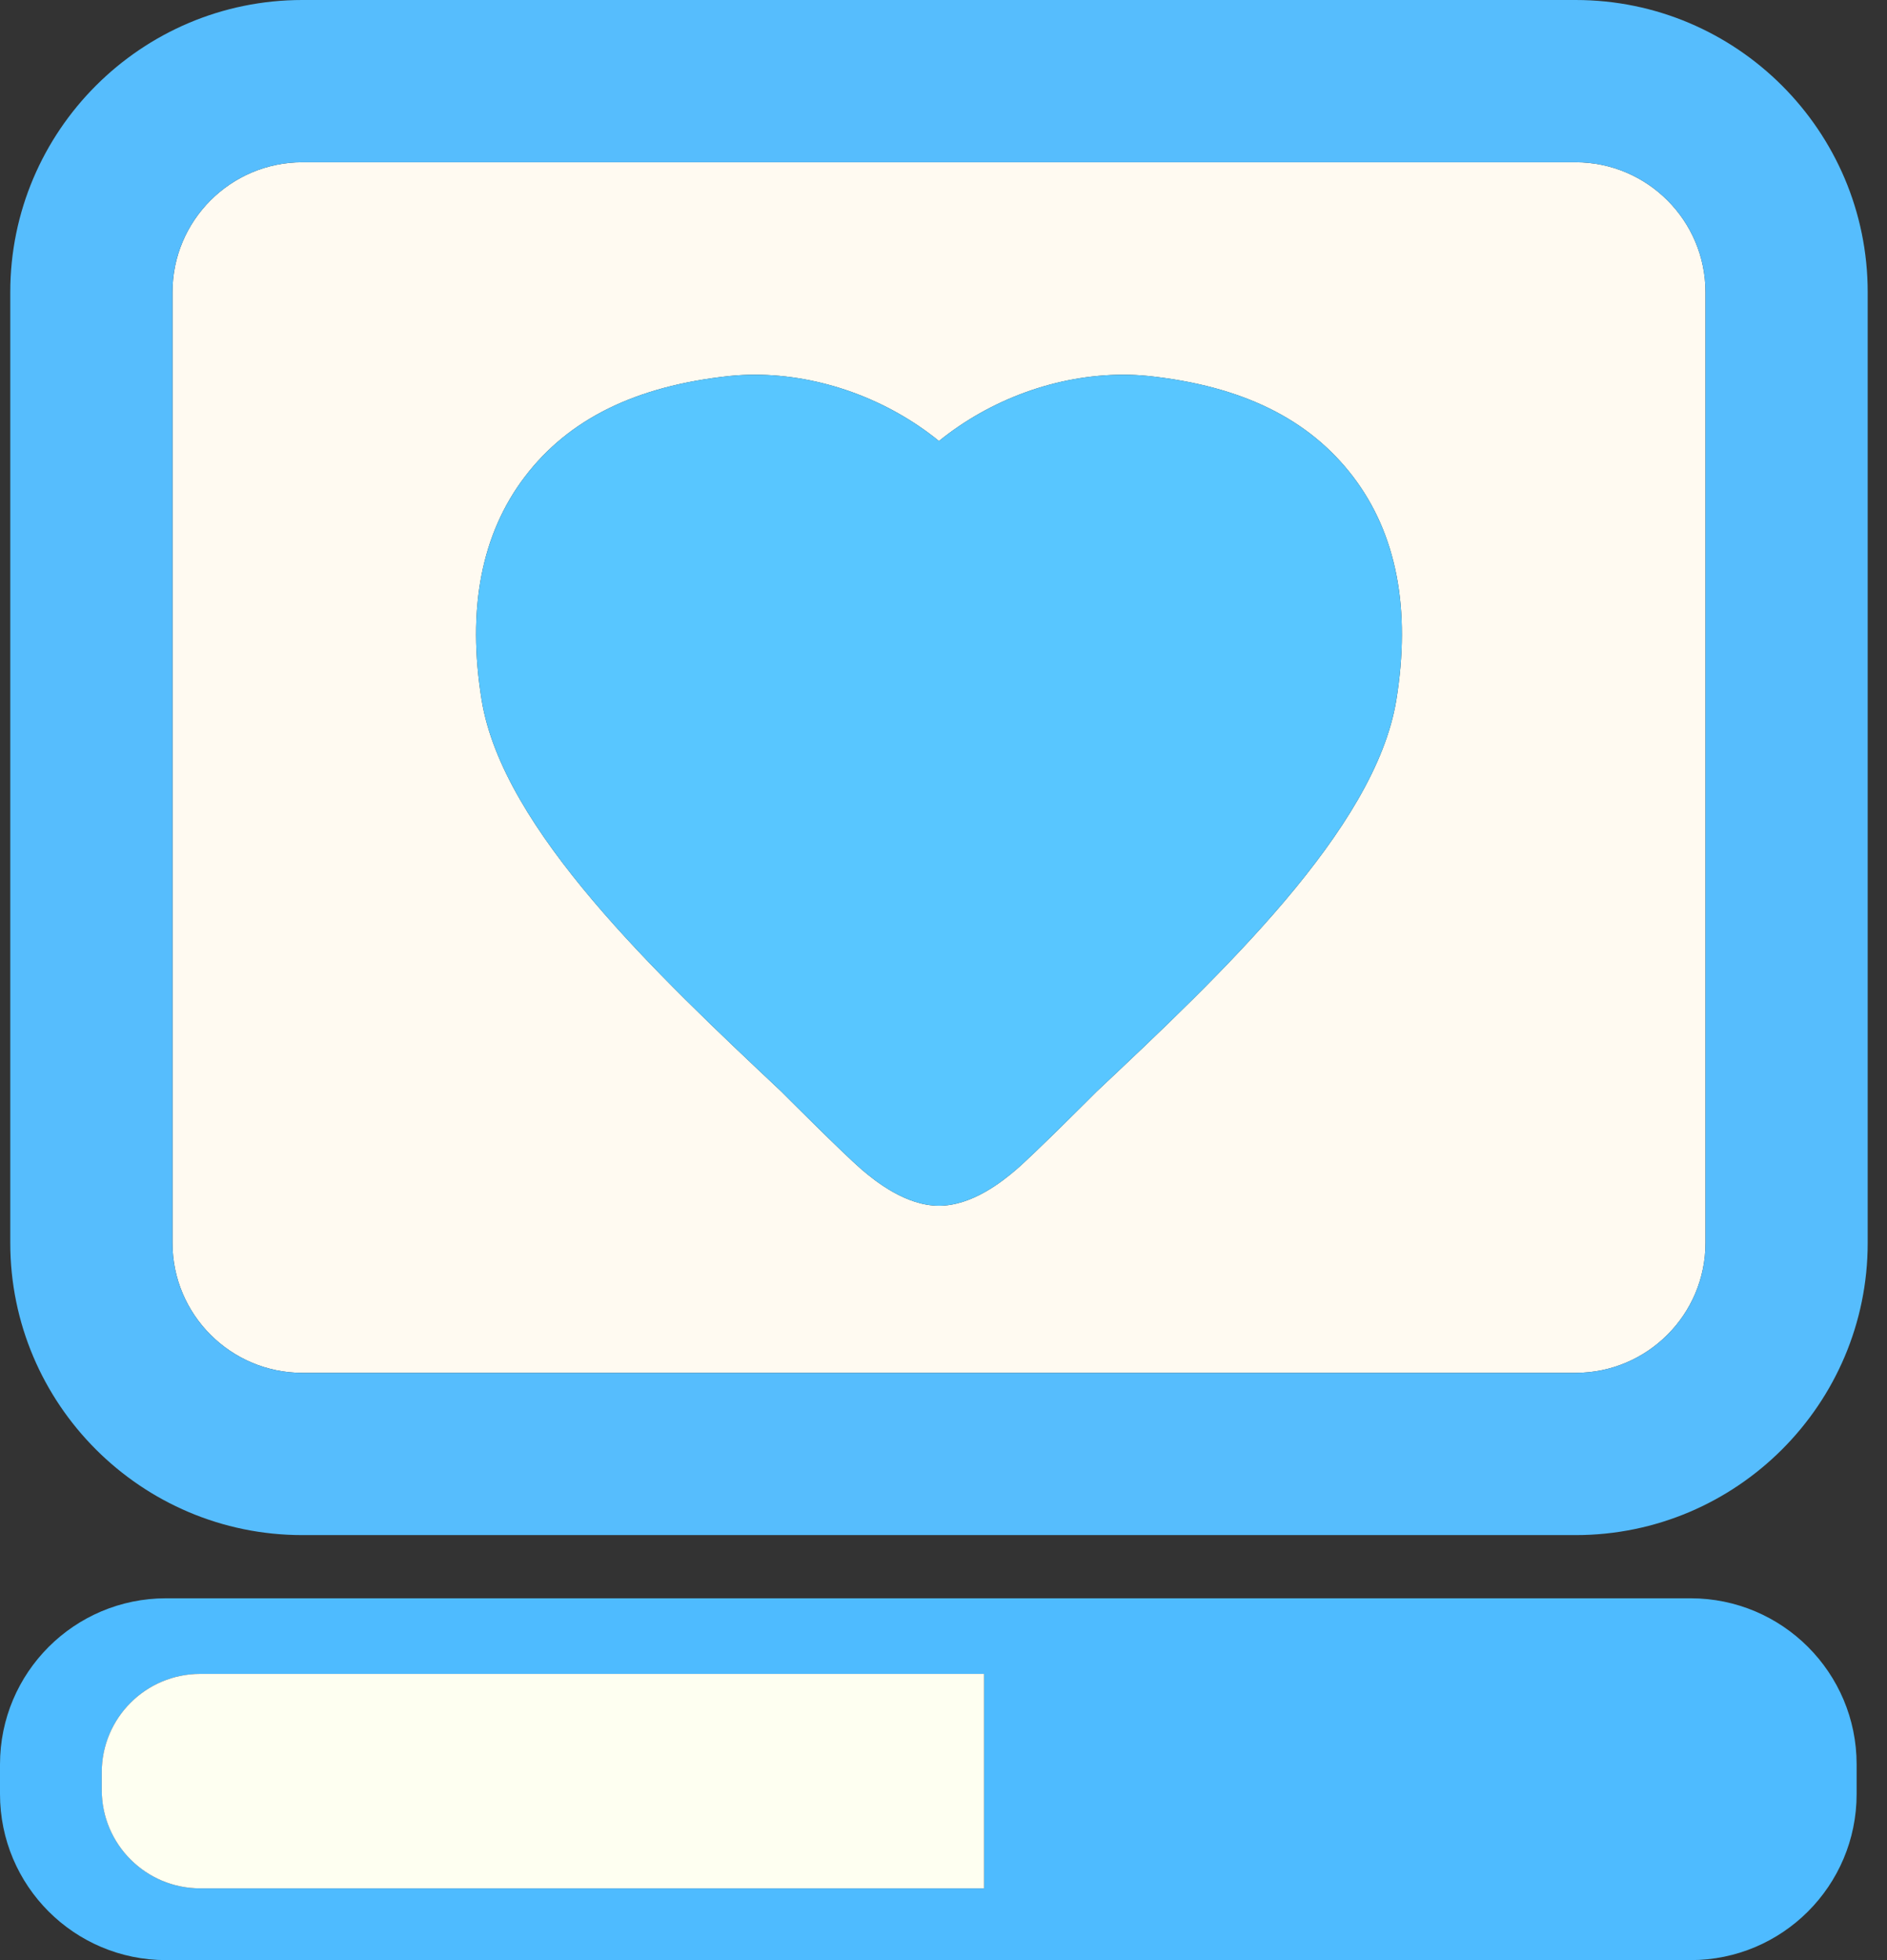
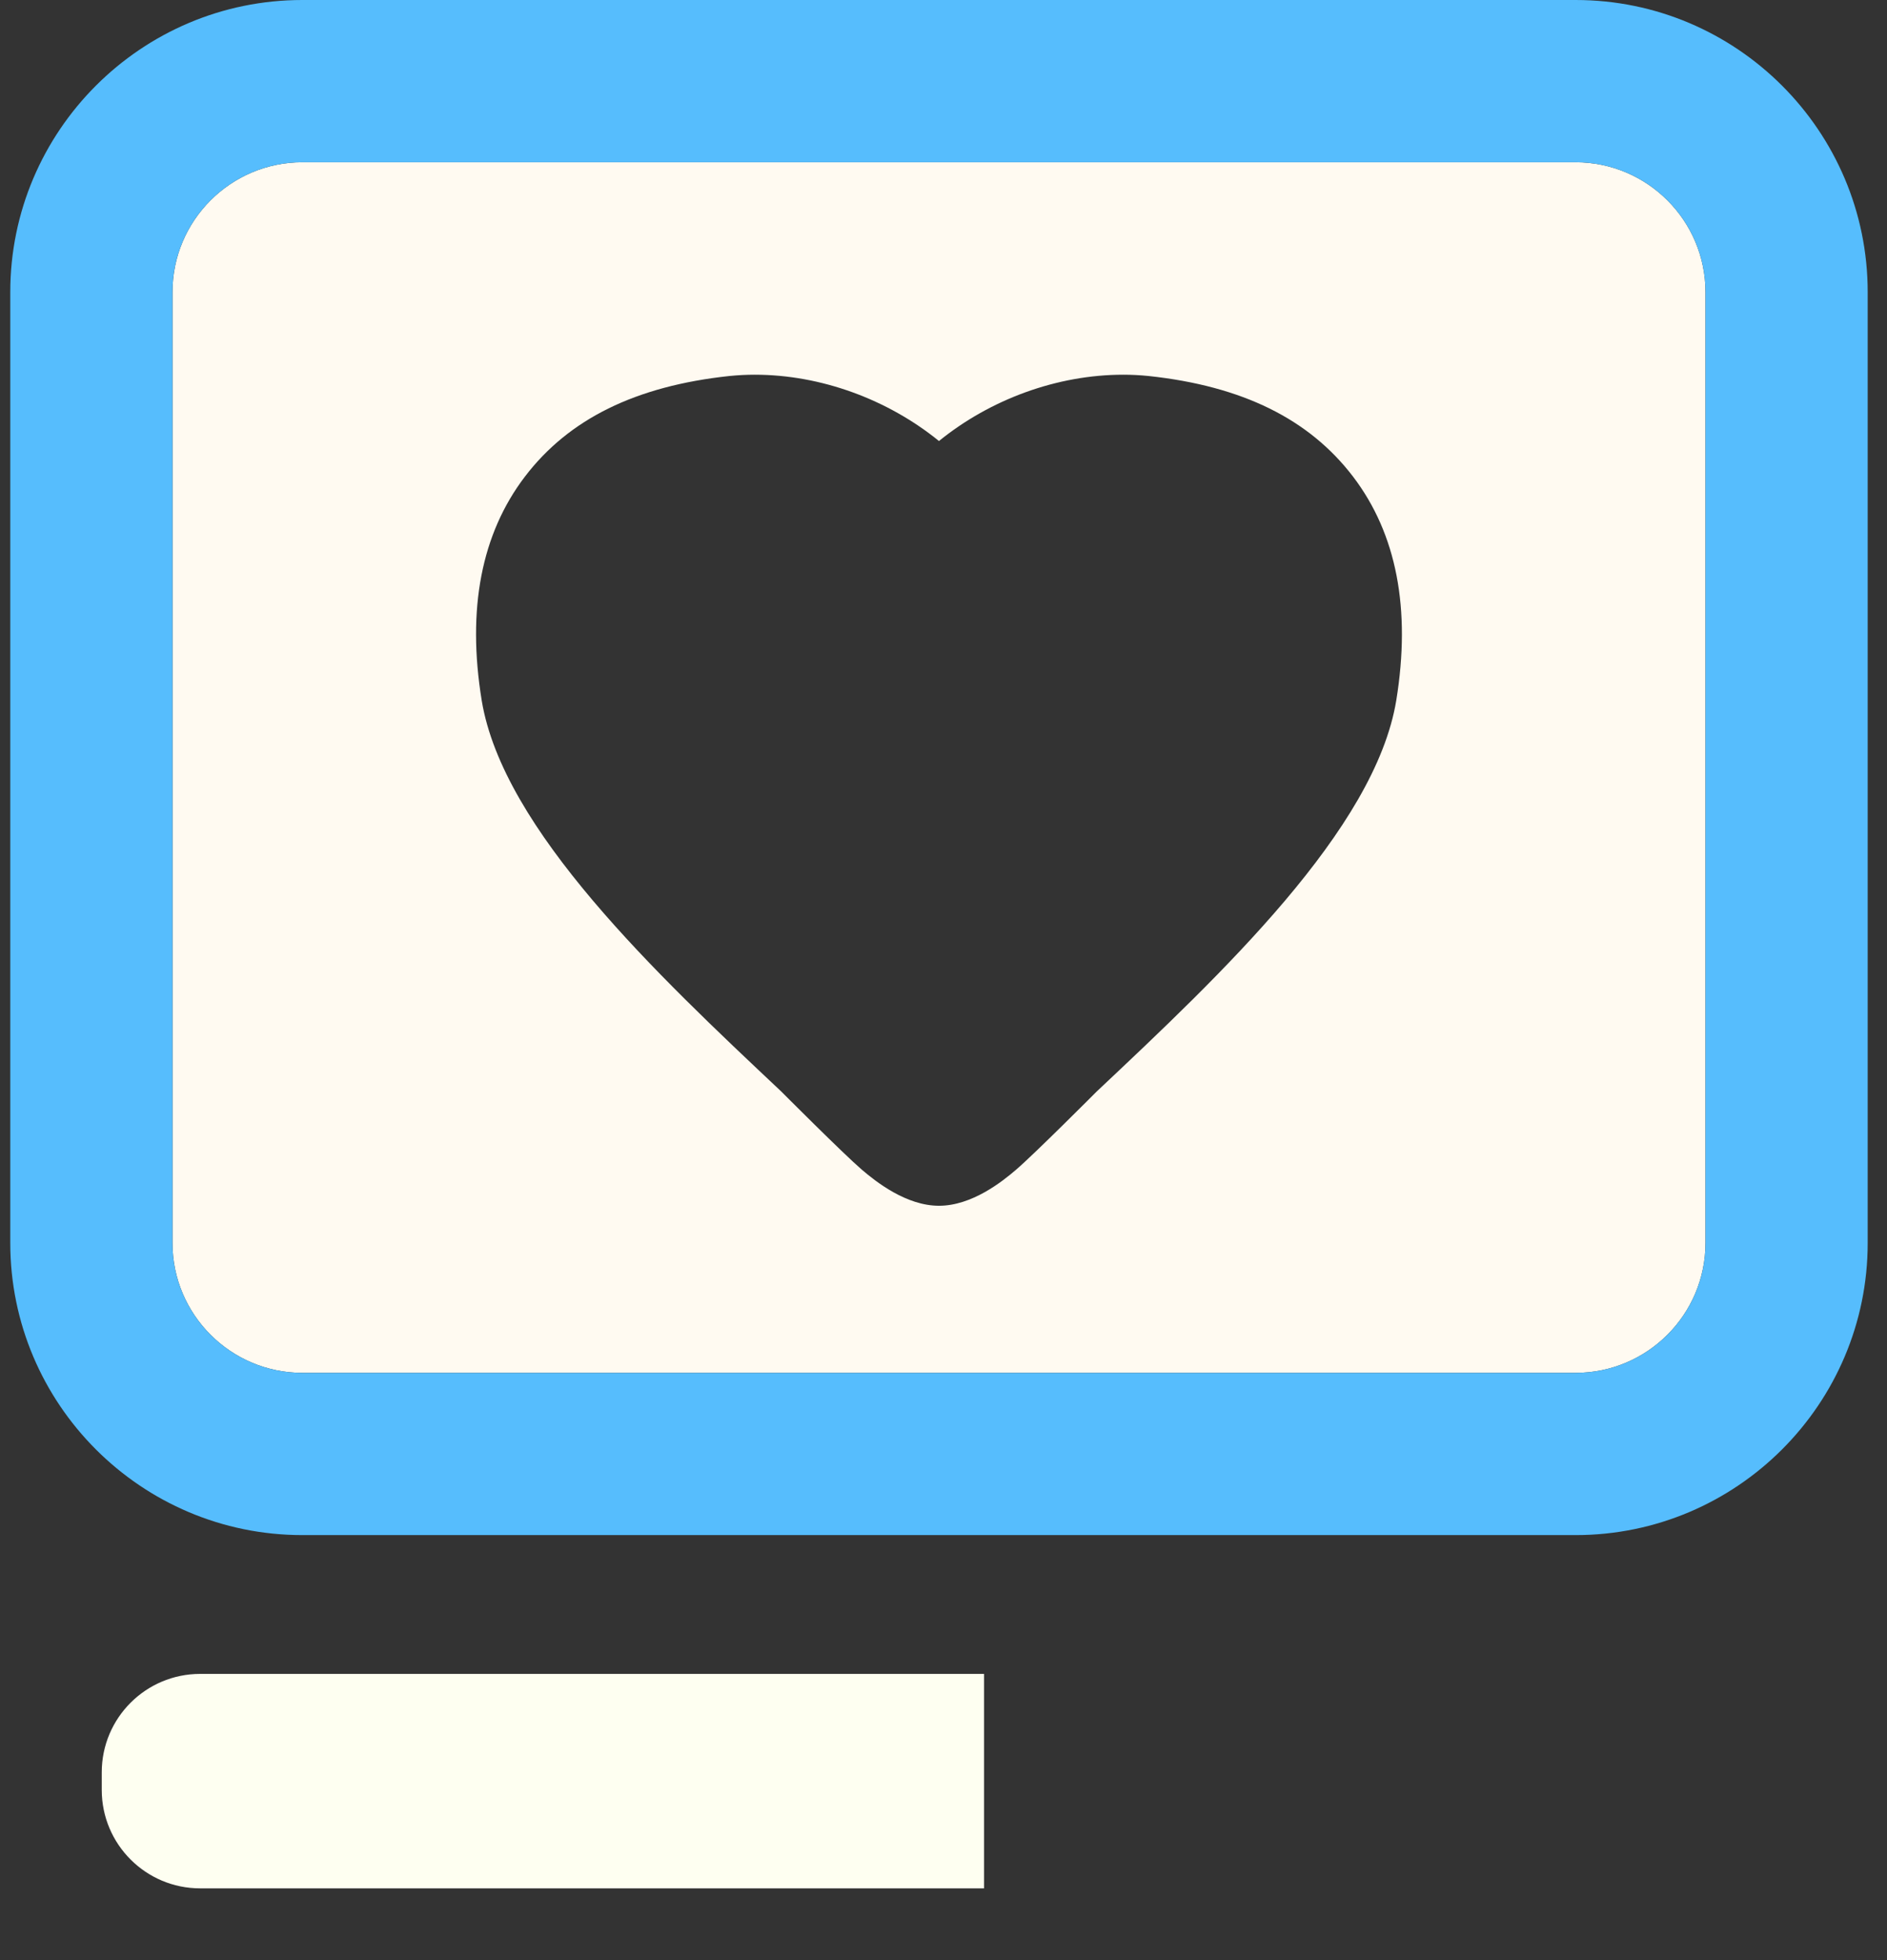
<svg xmlns="http://www.w3.org/2000/svg" width="52" height="54" viewBox="0 0 52 54" fill="none">
  <rect x="0" y="0" width="52" height="54" fill="#333333" stroke="none" />
  <path d="M43.42 4.47H8.331C6.358 4.47 4.753 6.075 4.753 8.048V34.243C4.753 36.216 6.358 37.821 8.331 37.821H43.42C45.393 37.821 46.998 36.216 46.998 34.243V8.048C46.998 6.075 45.393 4.47 43.42 4.47ZM38.477 19.295C37.893 22.852 33.645 26.849 30.224 30.068C30.224 30.068 28.516 31.782 28.003 32.222C27.619 32.553 26.782 33.218 25.876 33.218C24.97 33.218 24.134 32.553 23.747 32.222C23.235 31.782 21.527 30.068 21.527 30.068C18.106 26.849 13.858 22.853 13.274 19.295C12.865 16.78 13.264 14.707 14.464 13.132C15.674 11.543 17.517 10.636 20.096 10.359C20.346 10.334 20.57 10.323 20.797 10.323C22.619 10.323 24.462 11.002 25.875 12.15C27.29 11.002 29.13 10.323 30.956 10.323C31.18 10.323 31.407 10.334 31.655 10.359C34.234 10.636 36.075 11.543 37.287 13.132C38.487 14.707 38.886 16.78 38.477 19.295Z" fill="#FFFAF1" />
-   <path d="M46.588 44.032H4.575C2.048 44.032 0 46.081 0 48.608V49.425C0 51.952 2.048 54 4.575 54H46.588C49.115 54 51.163 51.952 51.163 49.425V48.608C51.163 46.081 49.115 44.032 46.588 44.032ZM27.117 52.023H5.517C4.019 52.023 2.805 50.809 2.805 49.311V48.827C2.805 47.329 4.019 46.115 5.517 46.115H27.117V52.023Z" fill="#4EBBFF" />
  <path d="M2.804 48.827V49.311C2.804 50.809 4.019 52.023 5.516 52.023H27.117V46.115H5.516C4.019 46.115 2.804 47.329 2.804 48.827Z" fill="#FEFFF1" />
-   <path d="M31.655 10.359C31.407 10.334 31.18 10.323 30.956 10.323C29.13 10.323 27.29 11.002 25.875 12.15C24.462 11.002 22.619 10.323 20.797 10.323C20.57 10.323 20.346 10.334 20.096 10.359C17.517 10.636 15.674 11.543 14.464 13.132C13.264 14.707 12.865 16.78 13.274 19.295C13.858 22.853 18.105 26.849 21.527 30.068C21.527 30.068 23.235 31.782 23.747 32.222C24.134 32.553 24.969 33.218 25.876 33.218C26.782 33.218 27.619 32.553 28.003 32.222C28.516 31.782 30.224 30.068 30.224 30.068C33.645 26.849 37.893 22.851 38.477 19.295C38.886 16.78 38.487 14.707 37.287 13.132C36.075 11.543 34.234 10.636 31.655 10.359Z" fill="#58C6FF" />
  <path d="M43.42 0H8.331C3.893 0 0.283 3.61 0.283 8.048V34.243C0.283 38.681 3.893 42.291 8.331 42.291H43.42C47.857 42.291 51.468 38.681 51.468 34.243V8.048C51.468 3.61 47.858 0 43.42 0ZM46.998 34.243C46.998 36.216 45.393 37.821 43.42 37.821H8.331C6.358 37.821 4.753 36.216 4.753 34.243V8.048C4.753 6.075 6.358 4.47 8.331 4.47H43.42C45.393 4.47 46.998 6.075 46.998 8.048V34.243H46.998Z" fill="#56BDFD" />
</svg>